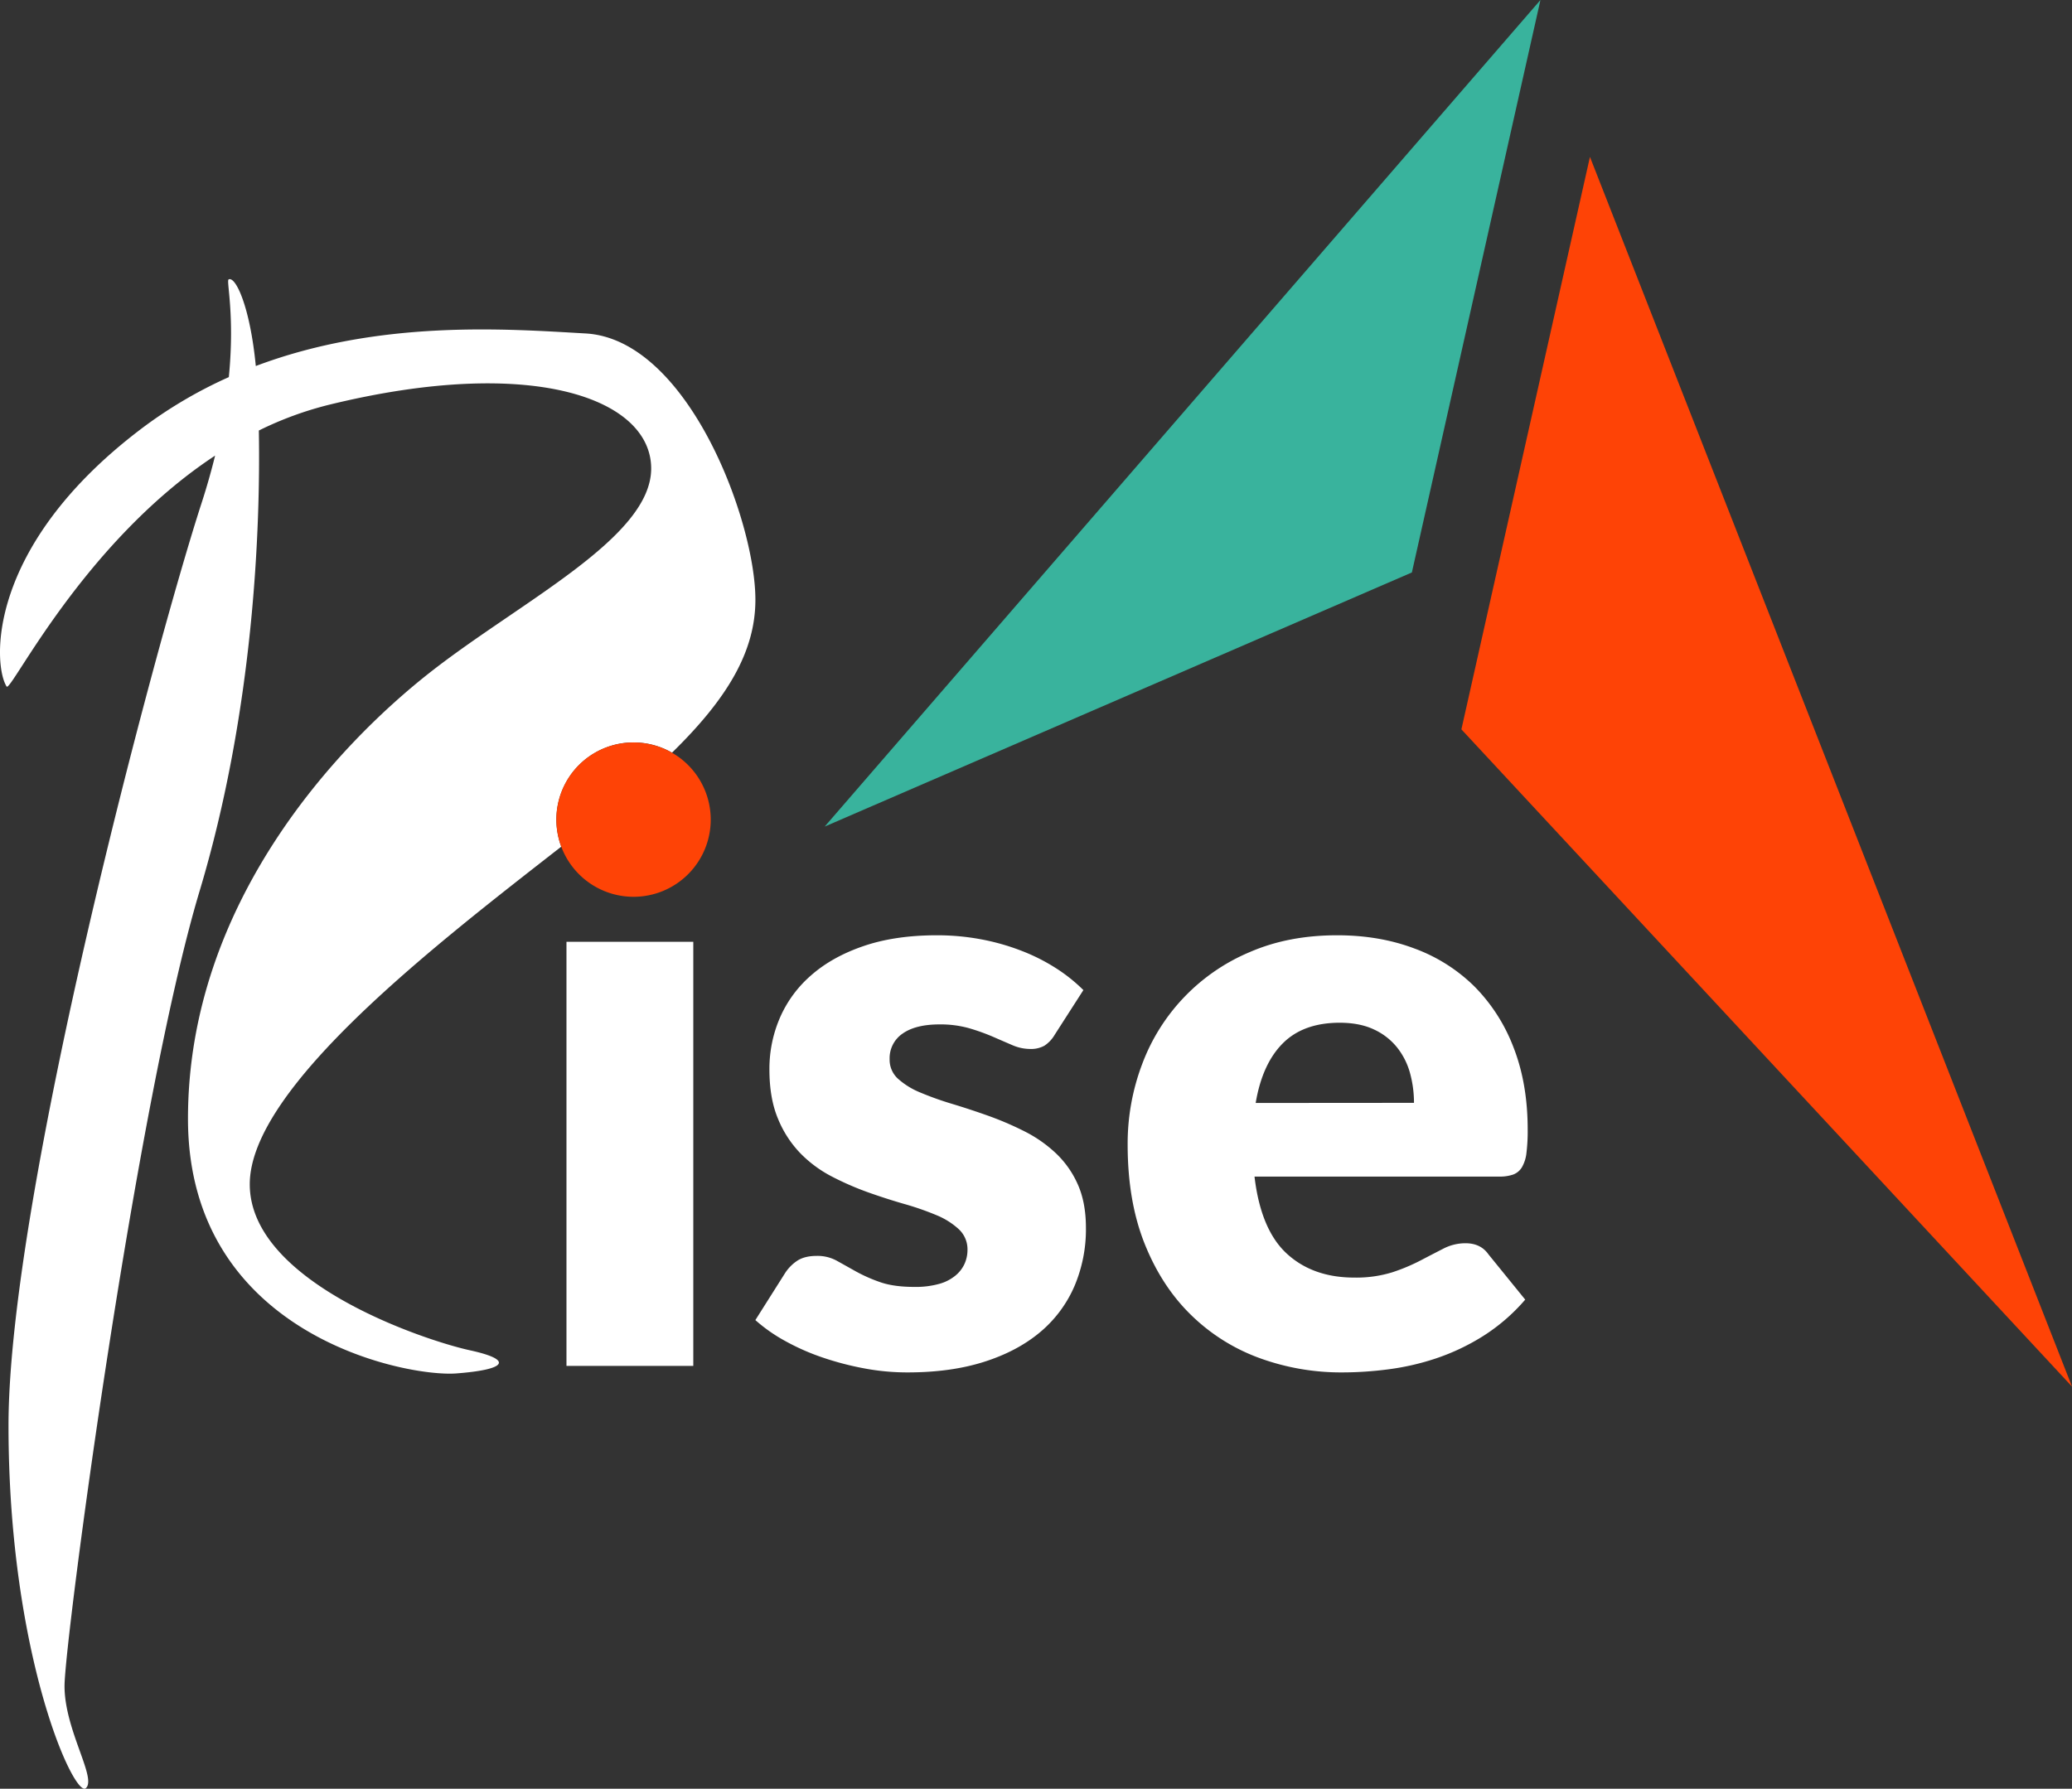
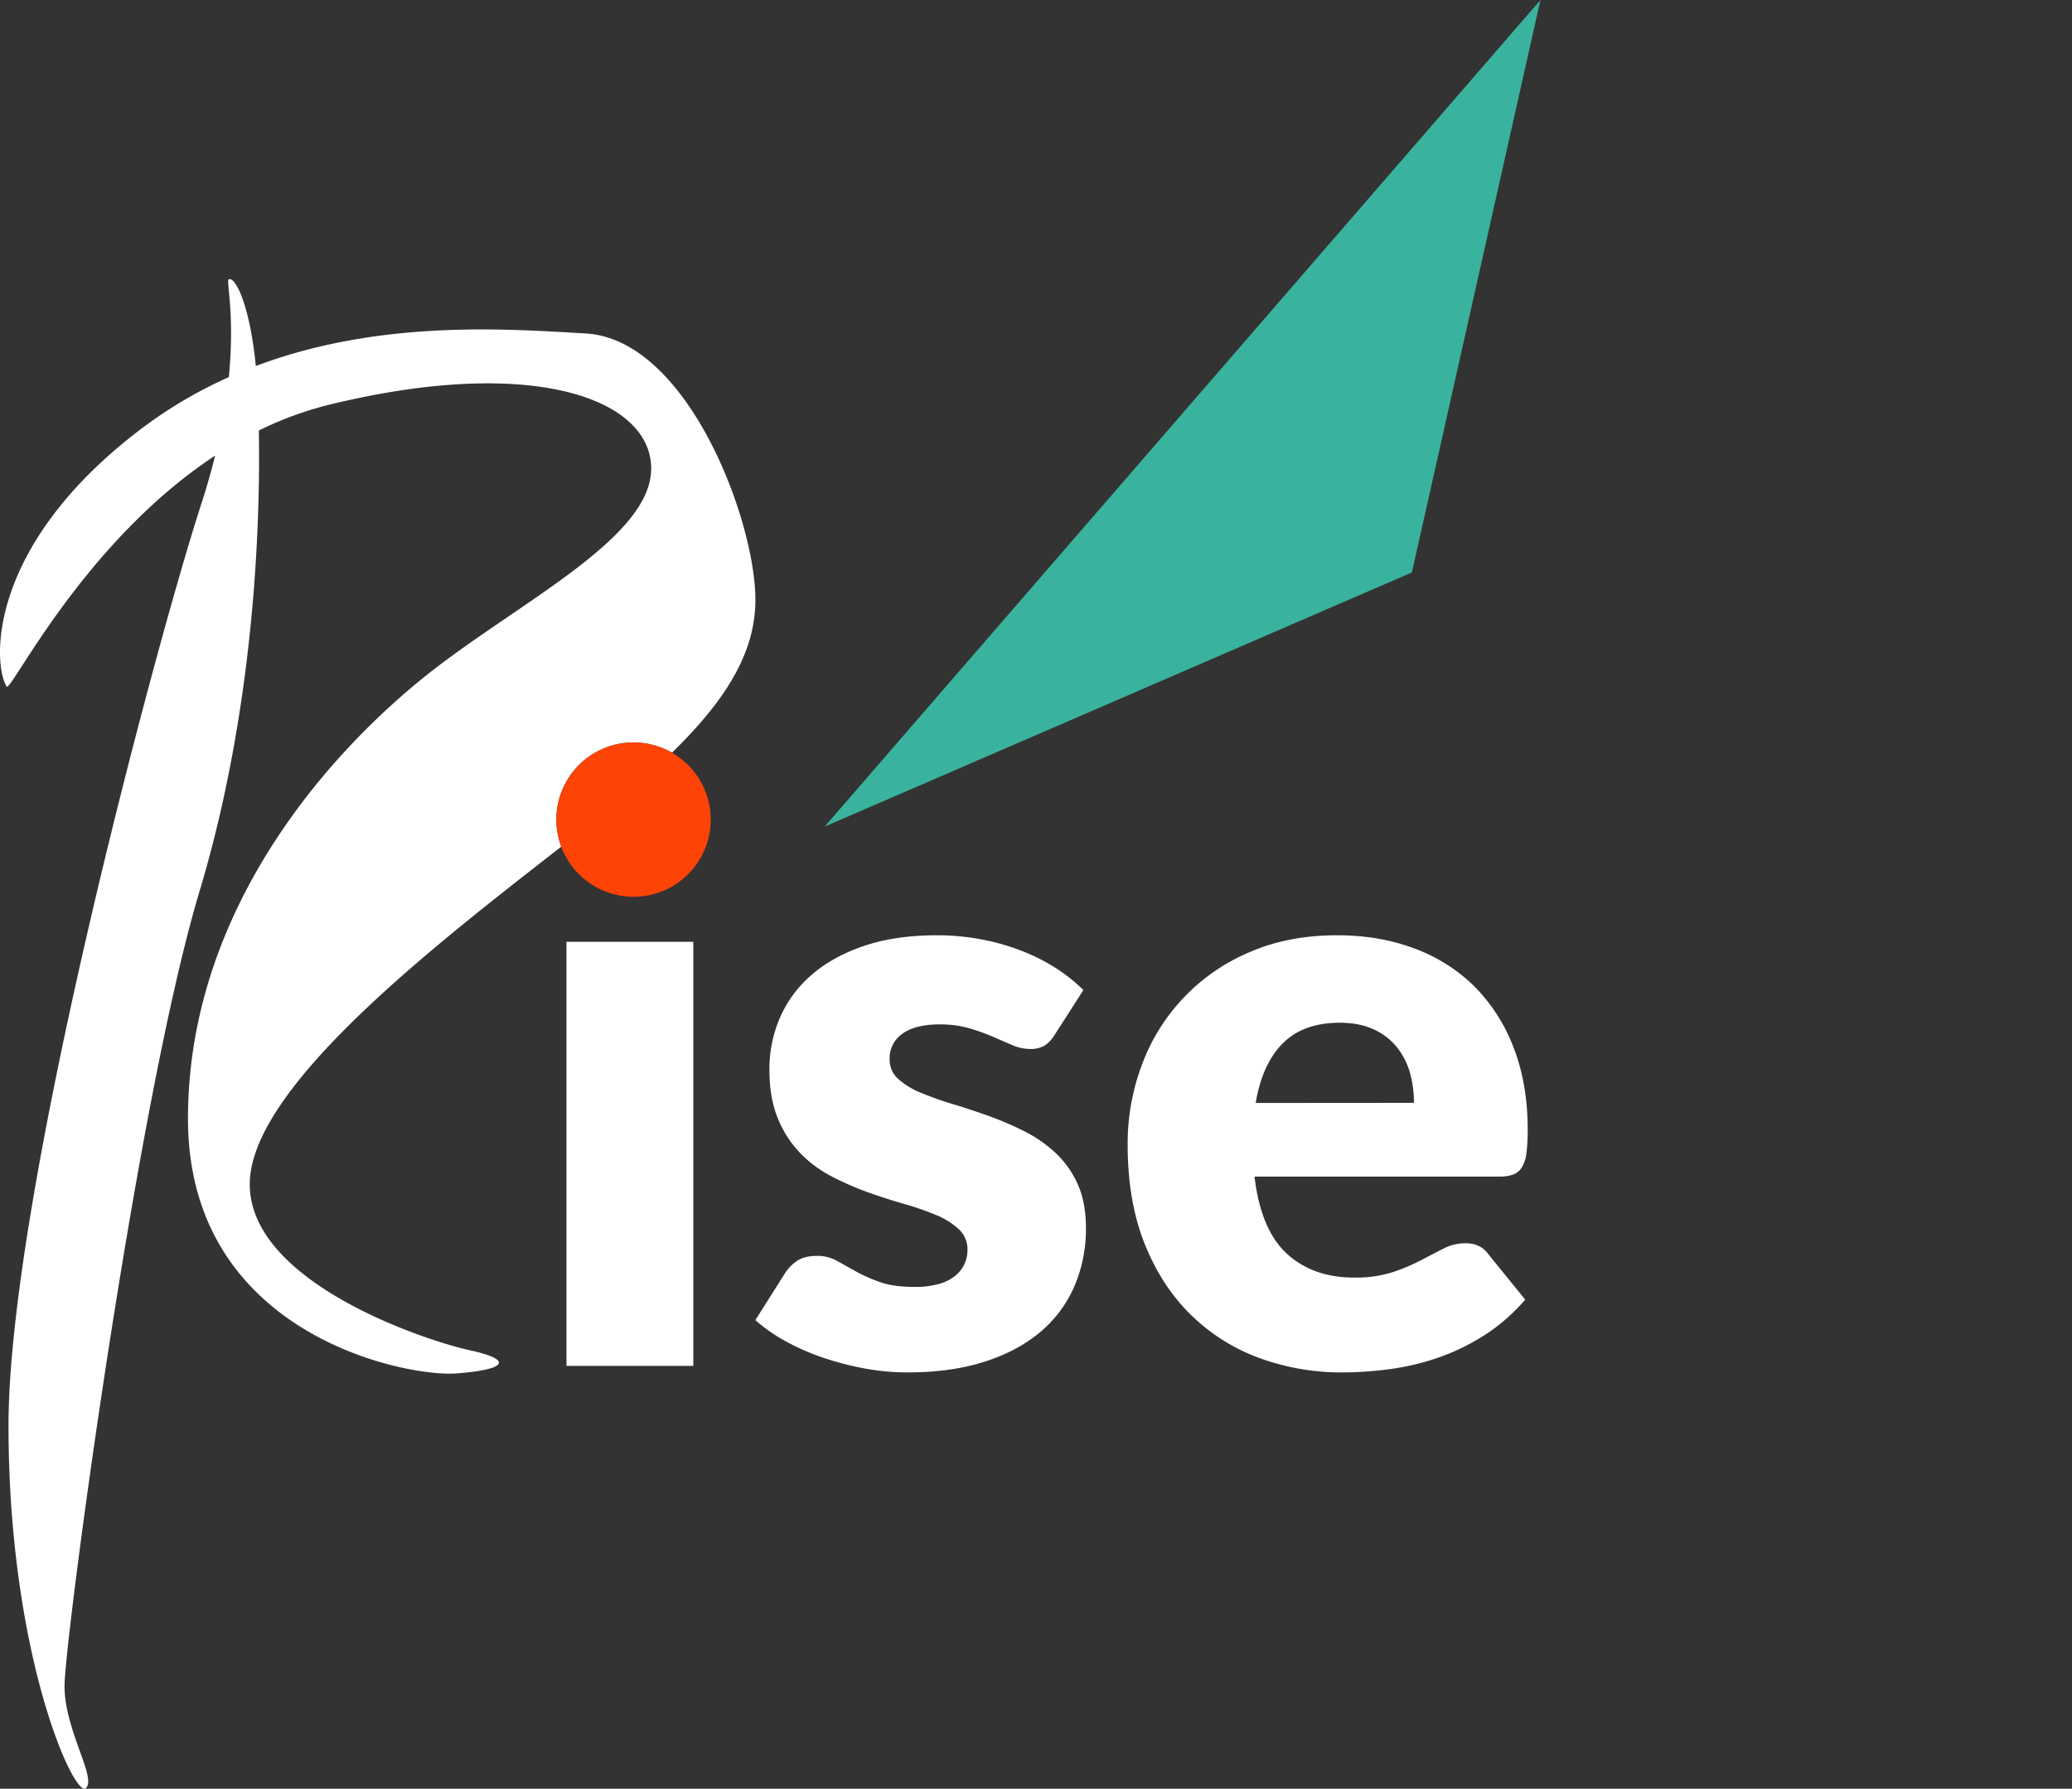
<svg xmlns="http://www.w3.org/2000/svg" viewBox="0 0 1200 1036.16">
  <rect x="0" y="0" width="1200" height="1036.16" fill="#333333" stroke="none" />
  <defs>
    <style>.cls-1{fill:none;}.cls-2{fill:#fe4306;}.cls-3{fill:#39b39d;}.cls-4{fill:#fff;}</style>
  </defs>
  <g id="Layer_2" data-name="Layer 2">
    <g id="Layer_1-2" data-name="Layer 1">
      <path class="cls-1" d="M809.3,607.05a36.94,36.94,0,0,0-13.37-10.54c-5.54-2.68-12.22-4-20.13-4q-21.1,0-32.93,12t-15.64,34.48h91.68a65,65,0,0,0-2.25-17.08A41.35,41.35,0,0,0,809.3,607.05Z" />
-       <polygon class="cls-2" points="1200 803.21 920.82 90.89 846.37 422.5 1200 803.21" />
      <polygon class="cls-3" points="892.15 0 477.62 478.81 817.69 331.61 892.15 0" />
      <rect class="cls-4" x="328.07" y="545.56" width="73.45" height="245.67" />
      <path class="cls-4" d="M611.15,667.71a76.64,76.64,0,0,0-18.24-12.57,183.52,183.52,0,0,0-20.84-8.9q-10.67-3.78-20.85-6.85A181.58,181.58,0,0,1,533,632.87a44.28,44.28,0,0,1-12.88-7.94,14.81,14.81,0,0,1-4.89-11.37,17.19,17.19,0,0,1,7.47-14.8c5-3.54,12.13-5.35,21.45-5.35a61.32,61.32,0,0,1,17.3,2.26A121.63,121.63,0,0,1,575,600.53c4,1.75,7.77,3.37,11.25,4.87a26.23,26.23,0,0,0,10.43,2.24,16,16,0,0,0,8.18-1.89,19.07,19.07,0,0,0,6-6.39l16.58-25.83a94.63,94.63,0,0,0-15.85-12.67,111.08,111.08,0,0,0-19.91-10.06,131.52,131.52,0,0,0-23.34-6.65,138.45,138.45,0,0,0-25.69-2.37c-16.29,0-30.47,2.11-42.64,6.29S477.8,557.89,469.73,565a68.76,68.76,0,0,0-18.12,24.75,74.45,74.45,0,0,0-6,29.73q0,16.83,5,28.66a63,63,0,0,0,13,20,71.34,71.34,0,0,0,18.35,13.49,170.09,170.09,0,0,0,21,9.13c7.09,2.51,14.1,4.77,21,6.74a163.89,163.89,0,0,1,18.36,6.4,43.24,43.24,0,0,1,13,8.18,15.92,15.92,0,0,1,5,12.08,19.57,19.57,0,0,1-1.65,7.82,19.09,19.09,0,0,1-5.23,6.85,25.24,25.24,0,0,1-9.48,4.88,50.51,50.51,0,0,1-14.44,1.76q-12.06,0-20-2.83a90.29,90.29,0,0,1-13.88-6.17c-3.93-2.2-7.6-4.27-11-6.15A23.13,23.13,0,0,0,473,727.51c-4.58,0-8.28.9-11.13,2.71a24.56,24.56,0,0,0-7.33,7.47l-17.07,27a92.93,92.93,0,0,0,17.07,12,131.88,131.88,0,0,0,21.65,9.6,172.1,172.1,0,0,0,24.29,6.37A134.25,134.25,0,0,0,525.65,795q25.08,0,44.39-6.16t32.48-17.27A71.9,71.9,0,0,0,622.28,745a84.07,84.07,0,0,0,6.64-33.63q0-14.92-4.85-25.58A55.75,55.75,0,0,0,611.15,667.71Z" />
      <path class="cls-4" d="M853.87,571.38a97,97,0,0,0-34.85-22q-20.24-7.61-44.66-7.6-28.18,0-50.57,9.74a113.31,113.31,0,0,0-62.31,64.9,130,130,0,0,0-8.4,46.65q0,32.71,9.82,57.34t26.79,41.21a111,111,0,0,0,39.57,25A137.91,137.91,0,0,0,777.69,795a206.8,206.8,0,0,0,26.41-1.79,145.81,145.81,0,0,0,27.72-6.38,126.86,126.86,0,0,0,27-12.81,109,109,0,0,0,24.51-21.18L862,726.56c-3-4.27-7.43-6.38-13.26-6.38a27.71,27.71,0,0,0-12.67,3.05q-6,3.07-13.27,6.87A108.7,108.7,0,0,1,806.36,737a70.4,70.4,0,0,1-22,3.07q-24,0-39.09-13.86t-18.72-44.65H868.18a23.68,23.68,0,0,0,8.18-1.18,9.94,9.94,0,0,0,5.09-4.27,21.15,21.15,0,0,0,2.6-8.28,103,103,0,0,0,.71-13.52q0-26.52-8.17-47.49A101.11,101.11,0,0,0,853.87,571.38ZM727.23,638.92q3.78-22.53,15.64-34.48t32.93-12c7.91,0,14.59,1.35,20.13,4a36.94,36.94,0,0,1,13.37,10.54,41.35,41.35,0,0,1,7.36,14.79,65,65,0,0,1,2.25,17.08Z" />
      <path class="cls-4" d="M437.49,347.42c0-45.87-39.14-150.92-98.34-154.26-45-2.55-118.92-8.31-191,18.86-3.36-34.64-11.76-52.15-15.74-50.16-1.47.73,3.68,20.31.12,56.59A259.81,259.81,0,0,0,81,249C-8.46,317.21-4,385.4,3.84,397.69,6.2,401.42,48,314.33,124.58,263.92c-2.14,8.68-4.72,17.88-7.87,27.59C89.87,374.2,4.93,692.75,4.93,825.73s38,215.73,44.72,210.16-12.28-33.56-12.28-59.22S78.72,639.09,115.6,516.16c31.53-105.1,35.29-211,34.31-266.77a199.79,199.79,0,0,1,40.55-14.9c118.48-29,186.67-3.33,186.67,36.91s-76,77.12-128.52,118.46-139.74,133-139.74,258.2S235.2,797.79,264.25,795.59s33.51-7.82,7.83-13.42S144.65,743,144.65,686c0-56.23,108.79-139.66,180.41-195.56A44.71,44.71,0,0,1,389.19,436C421,404.92,437.49,377.62,437.49,347.42Z" />
      <path class="cls-2" d="M322.22,474.79A44.7,44.7,0,1,0,367,430.09,44.61,44.61,0,0,0,322.22,474.79Z" />
    </g>
  </g>
</svg>